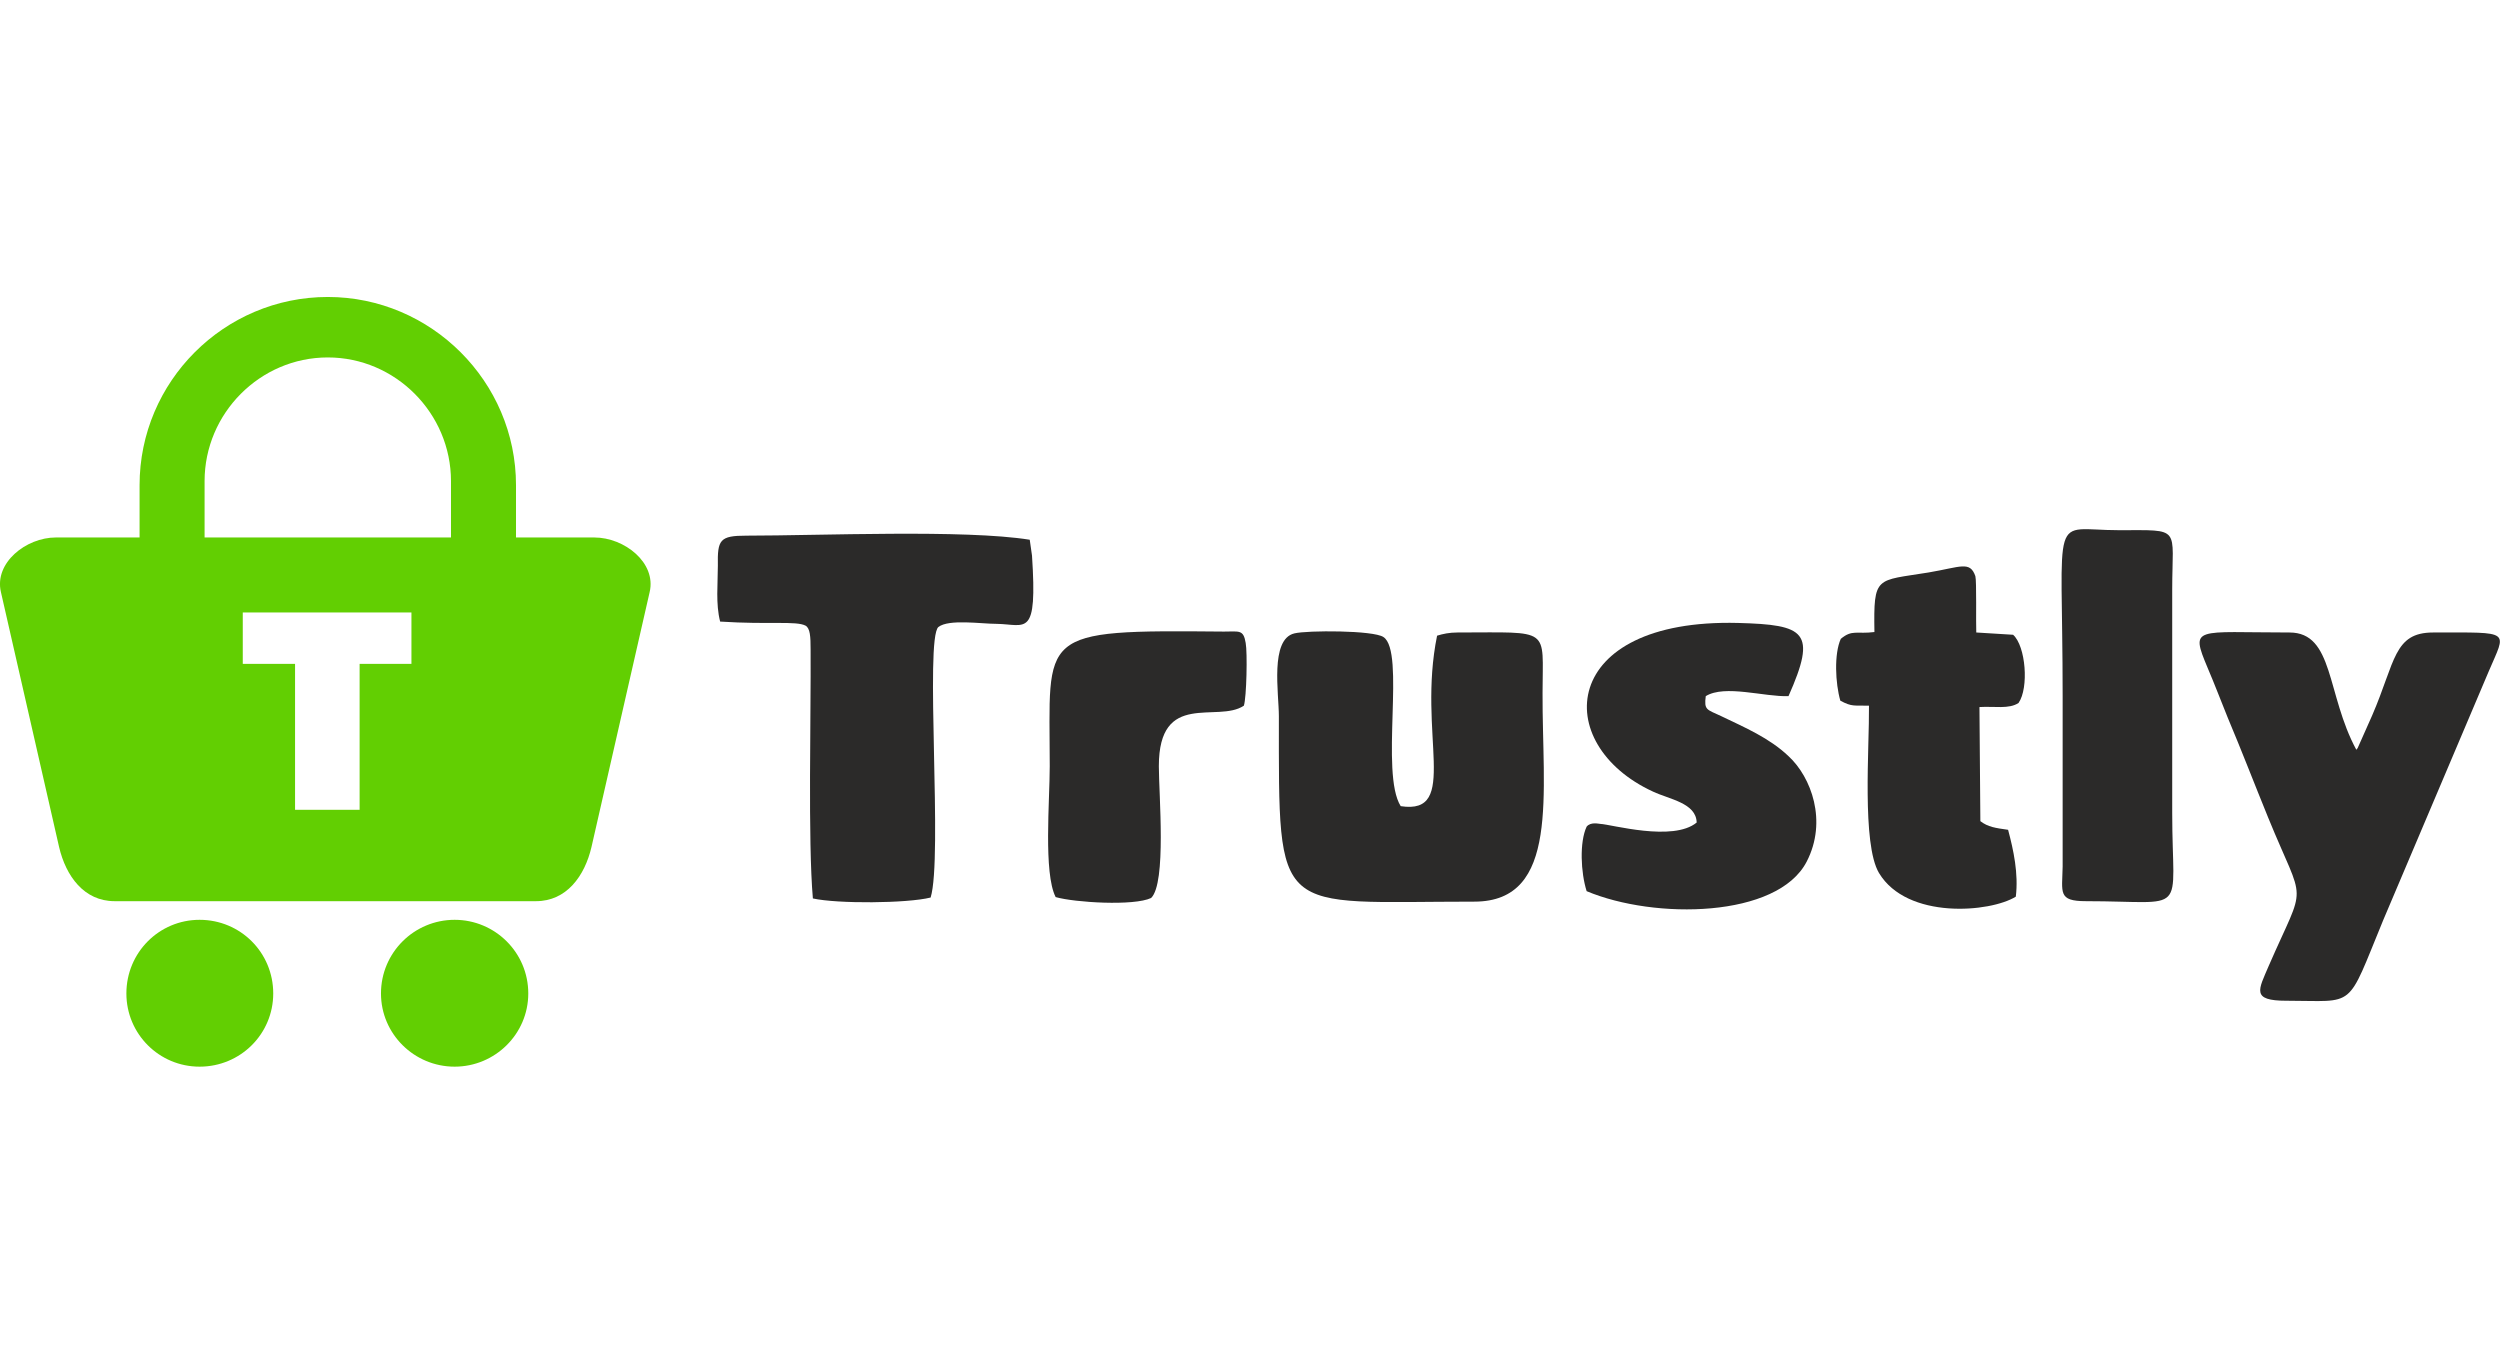
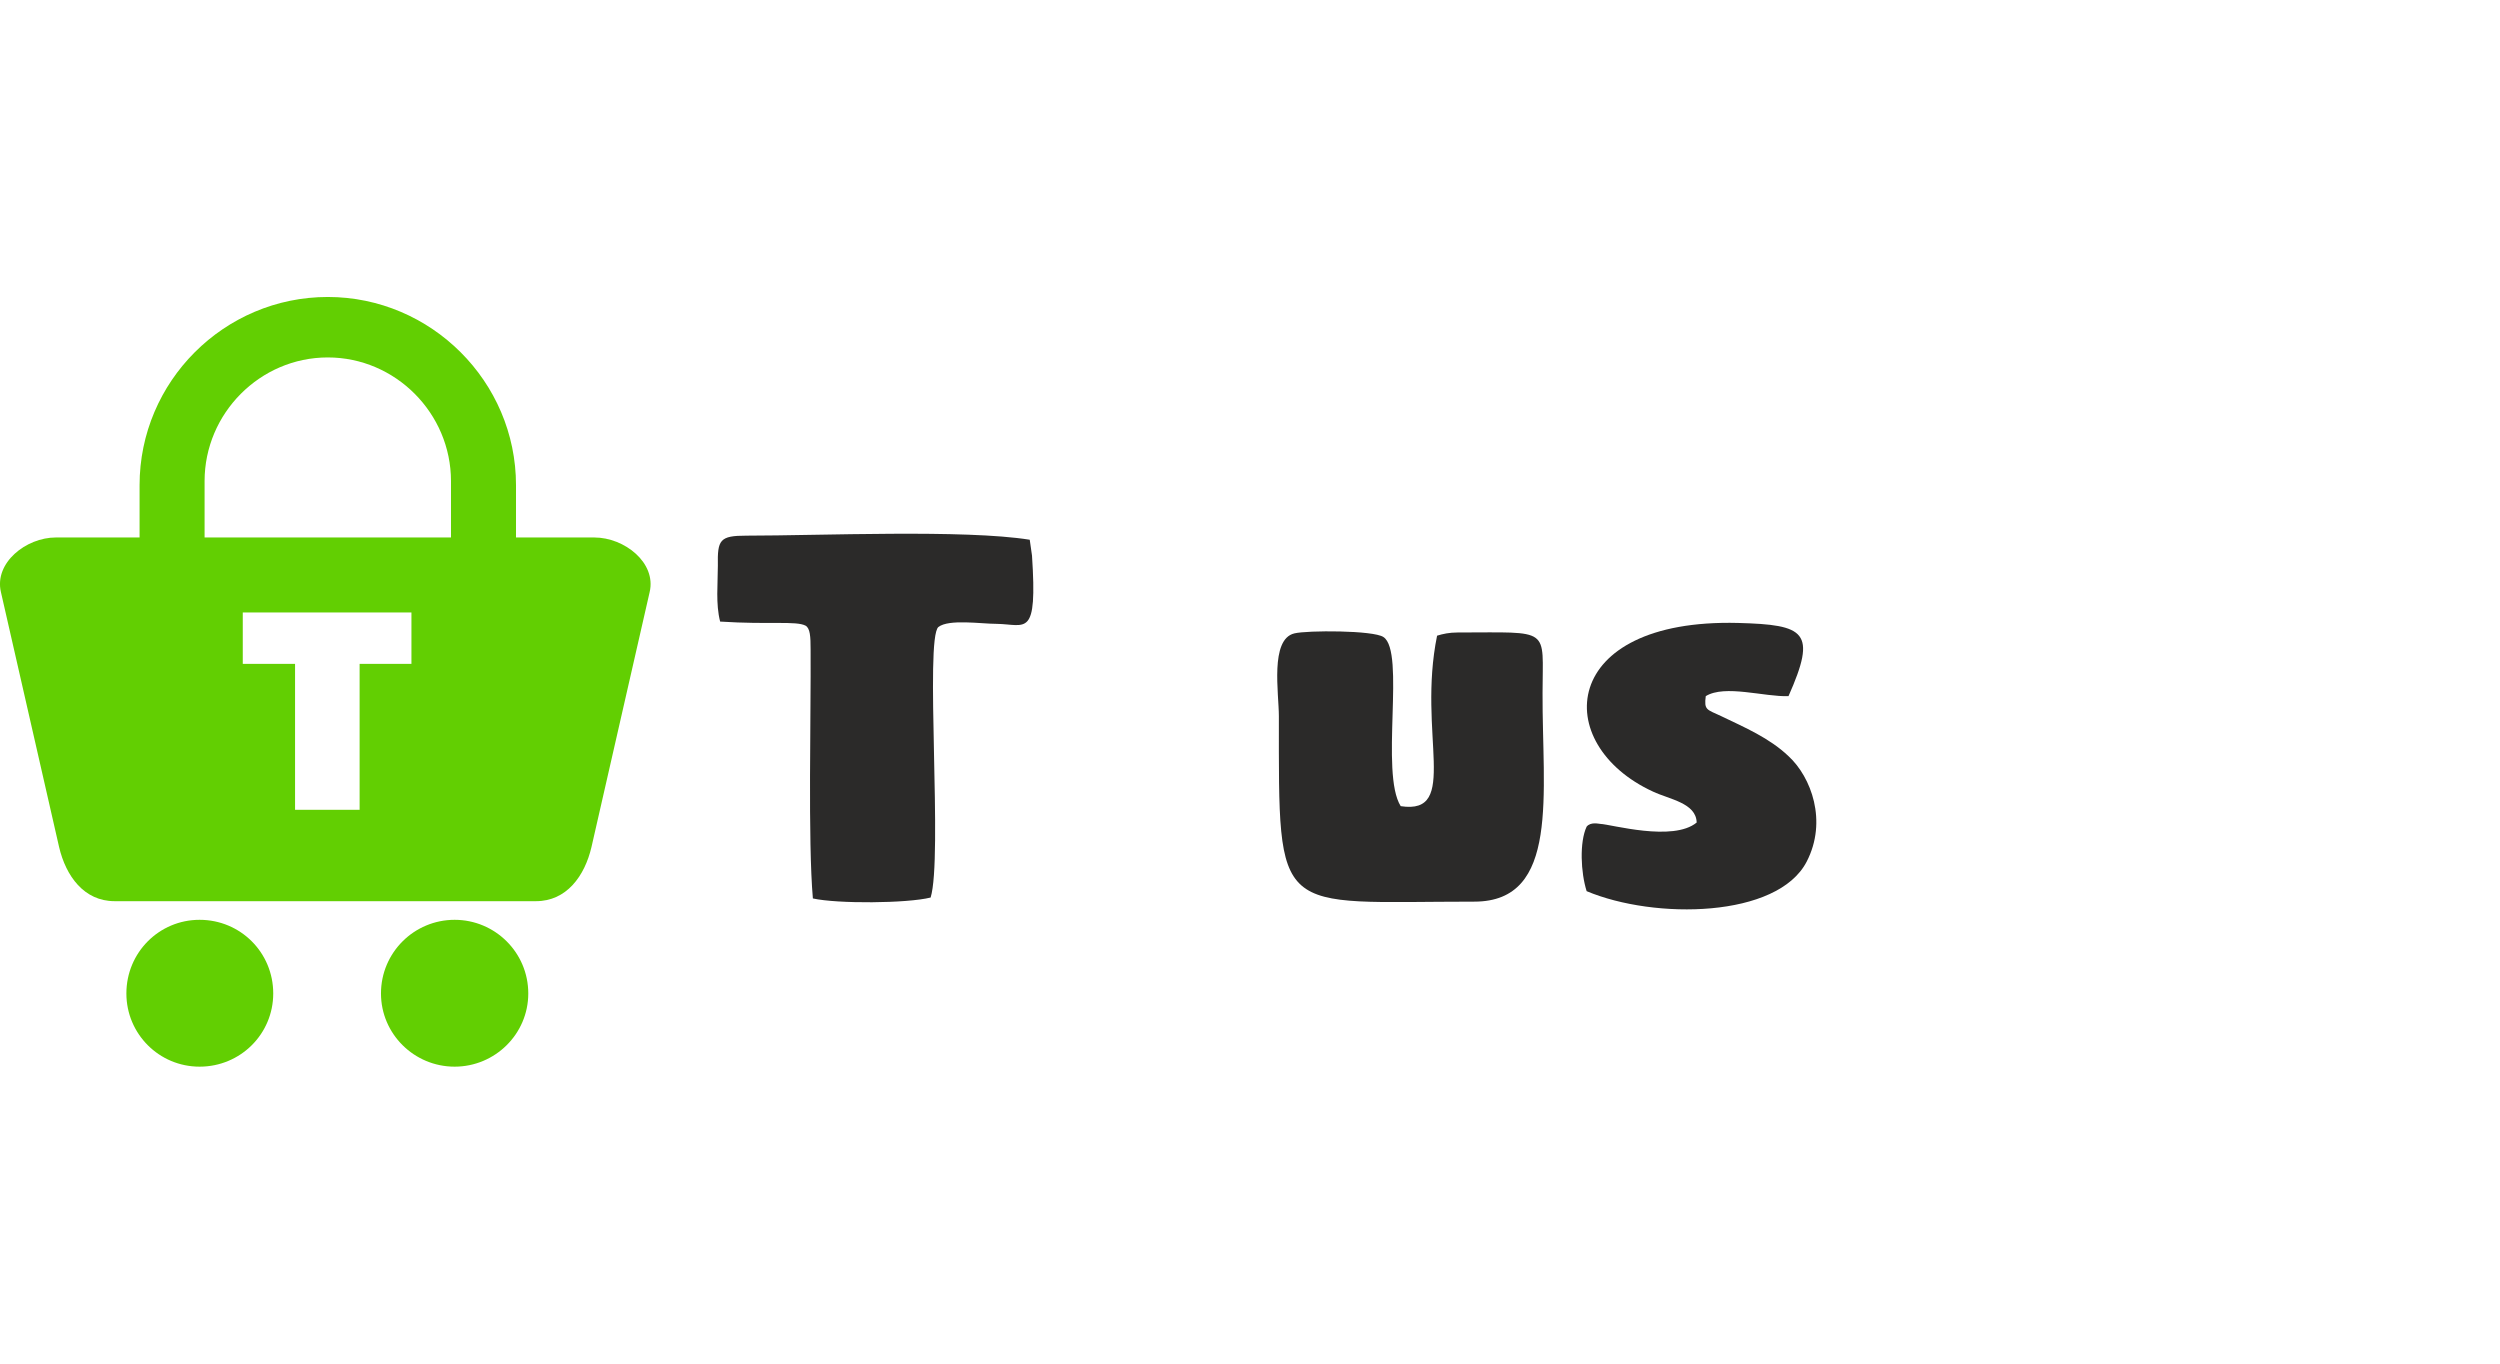
<svg xmlns="http://www.w3.org/2000/svg" xml:space="preserve" width="110" height="60" version="1.1" style="shape-rendering:geometricPrecision; text-rendering:geometricPrecision; image-rendering:optimizeQuality; fill-rule:evenodd; clip-rule:evenodd" viewBox="0 0 5499 1693">
  <defs>
    <style type="text/css">
   
    .fil0 {fill:#2B2A29}
    .fil1 {fill:#62CF02}
   
  </style>
  </defs>
  <g id="Layer_x0020_1">
    <path class="fil0" d="M1584 714c108,7 167,-2 188,9 10,6 11,24 11,52 1,142 -6,422 5,548 54,12 207,11 259,-2 27,-87 -13,-568 17,-595 23,-18 94,-7 128,-7 65,1 90,33 78,-150l-5 -35c-143,-23 -462,-9 -623,-9 -59,0 -64,9 -63,66 0,40 -5,84 5,123z" />
    <path class="fil0" d="M3243 1330c189,0 149,-239 150,-459 0,-146 21,-133 -187,-133 -18,0 -32,3 -45,7 -44,216 51,395 -80,375 -46,-73 11,-340 -38,-372 -22,-15 -168,-15 -196,-8 -54,13 -34,132 -34,182 0,449 -11,408 430,408z" />
-     <path class="fil0" d="M5029 1548c155,0 131,22 213,-177l232 -547c39,-92 53,-86 -122,-86 -87,0 -83,64 -134,182l-32 72c-1,1 -2,3 -3,4 -66,-122 -49,-258 -147,-258 -208,0 -219,-15 -180,78 15,35 29,72 44,109 32,76 58,144 89,220 82,201 85,134 1,327 -22,52 -39,76 39,76z" />
    <path class="fil0" d="M3732 1156c-52,43 -188,4 -212,3 -3,0 -21,-5 -30,6 -16,34 -13,101 0,142 150,63 420,59 484,-65 46,-89 10,-186 -40,-232 -42,-40 -96,-63 -148,-88 -32,-15 -38,-13 -34,-44 42,-26 129,2 182,0 63,-142 37,-157 -111,-161 -394,-10 -413,267 -187,371 36,17 95,25 96,68z" />
-     <path class="fil0" d="M4123 737c-39,5 -49,-6 -74,15 -15,33 -12,98 -1,136 26,14 30,10 63,11 1,91 -16,304 22,368 62,103 245,87 301,52 6,-51 -5,-102 -17,-147 -28,-4 -44,-6 -61,-19l-2 -251c33,-2 65,5 86,-9 23,-33 16,-125 -12,-150l-81 -5c-1,-20 1,-114 -2,-124 -12,-34 -32,-20 -103,-8 -116,19 -121,6 -119,131z" />
-     <path class="fil0" d="M4588 1329c229,0 190,36 190,-194l0 -492c0,-139 22,-130 -117,-130 -154,0 -124,-54 -124,365 0,83 0,167 0,250 0,42 0,83 0,125 -1,57 -11,76 51,76z" />
-     <path class="fil0" d="M2322 1320c42,12 172,20 210,2 34,-33 17,-228 17,-290 0,-168 129,-94 187,-133 6,-18 8,-117 4,-138 -5,-30 -14,-25 -48,-25 -415,-4 -383,1 -383,296 0,76 -14,235 13,288z" />
    <path class="fil1" d="M1000 1370c89,0 162,72 162,162 0,89 -73,161 -162,161 -89,0 -162,-72 -162,-161 0,-90 73,-162 162,-162zm135 -841l0 -115c0,-228 -187,-414 -414,-414l0 0c-228,0 -414,186 -414,414l0 115 -184 0c-66,0 -136,56 -121,120l128 561c15,64 55,119 122,119l927 0c67,0 107,-55 122,-119l128 -561c15,-64 -55,-120 -122,-120l-172 0zm-143 0l-542 0 0 -124c0,-149 122,-272 271,-272l0 0c149,0 271,123 271,272l0 124zm-553 841c90,0 162,72 162,162 0,89 -72,161 -162,161 -89,0 -161,-72 -161,-161 0,-90 72,-162 161,-162zm210 -242l142 0 0 -321 114 0 0 -113 -371 0 0 113 115 0 0 321z" />
  </g>
</svg>